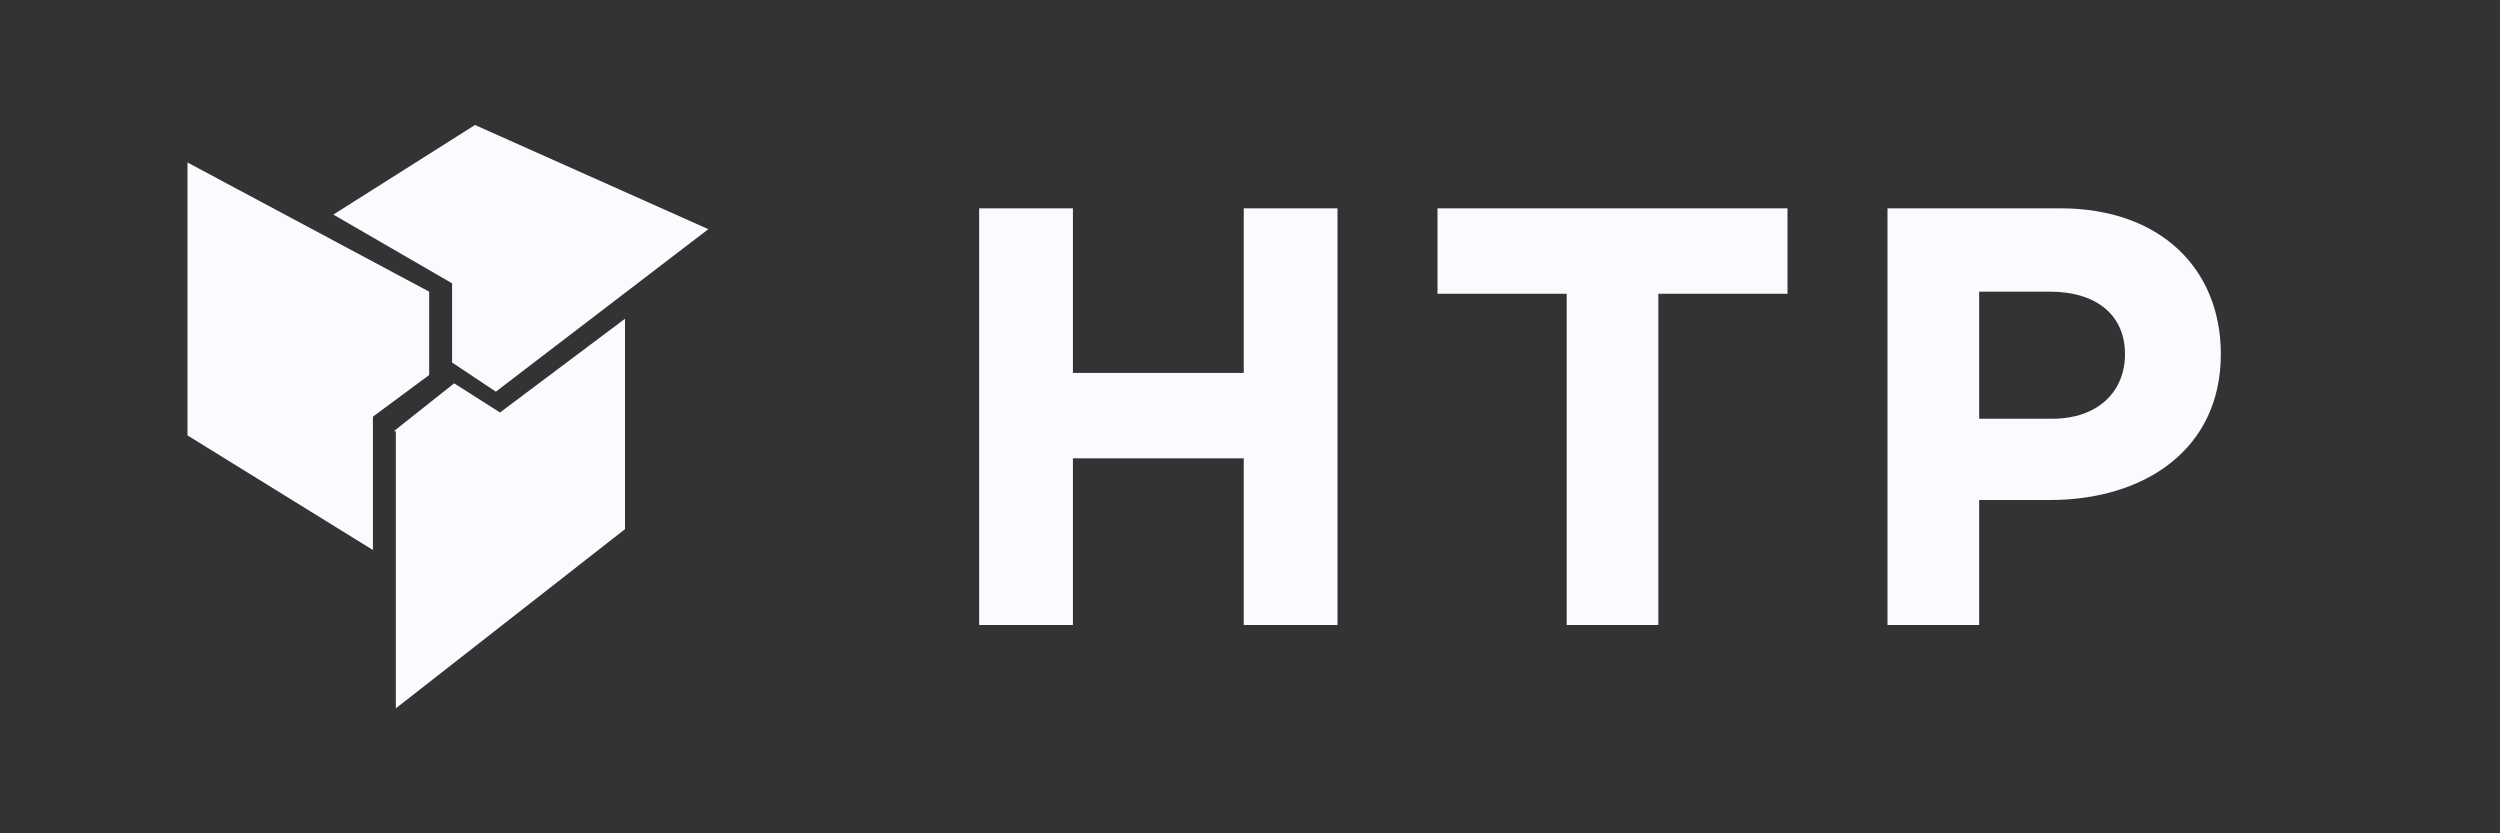
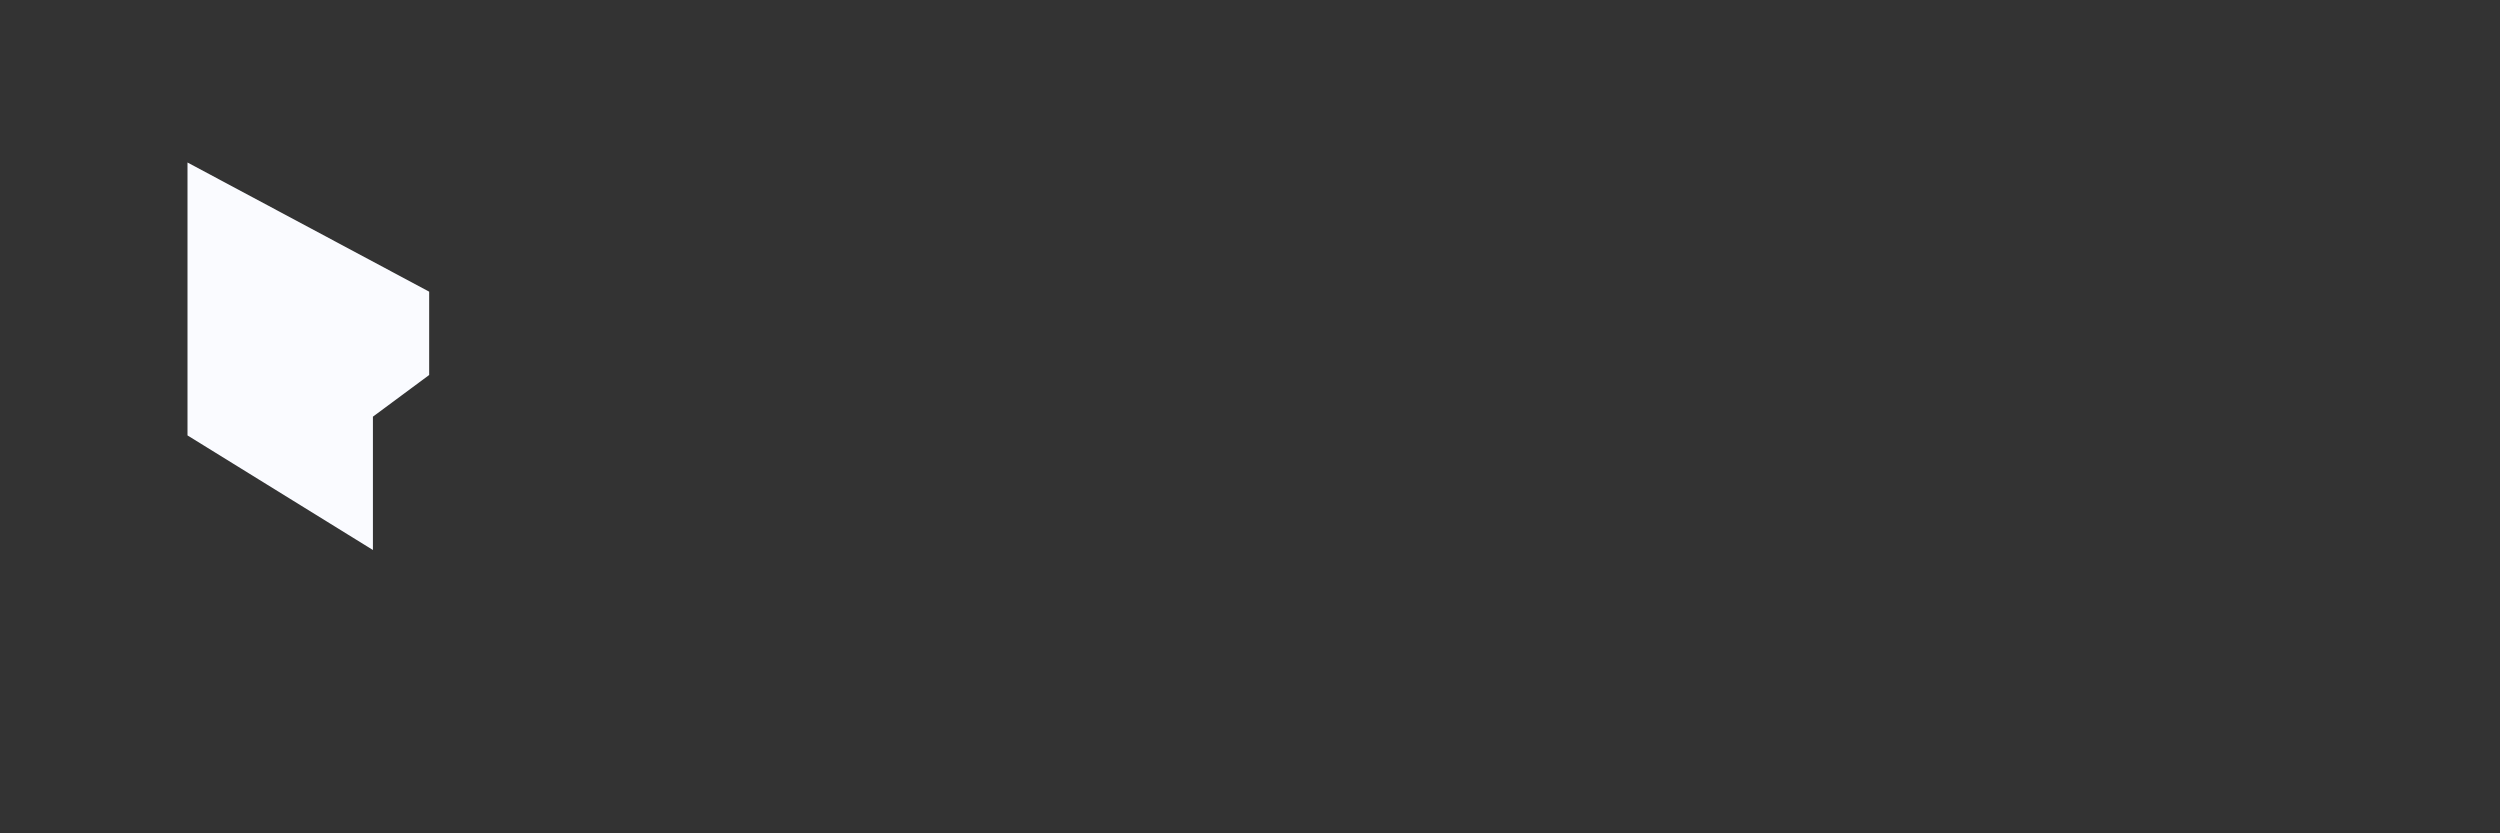
<svg xmlns="http://www.w3.org/2000/svg" id="Слой_1" x="0px" y="0px" viewBox="0 0 120 40" style="enable-background:new 0 0 120 40;" xml:space="preserve">
  <rect x="0" y="0" width="120" height="40" fill="#333333" stroke="none" />
  <style type="text/css"> .st0{fill:#FAFBFF;} </style>
-   <path class="st0" d="M47,30h4.5v-8h8.2v8h4.5V10h-4.5v7.9h-8.2V10H47V30z" />
-   <path class="st0" d="M75.1,30h4.5V14.1h6.2V10H69v4.1h6.2V30z" />
-   <path class="st0" d="M90.6,30H95v-6h3.4c4.5,0,8.2-2.4,8.2-7c0-4.1-2.9-7-7.7-7h-8.3V30z M95,20.1V14h3.4c2.2,0,3.6,1.1,3.6,3 c0,1.8-1.3,3.1-3.5,3.1H95z" />
  <path class="st0" d="M20.6,14L9,7.8v13.1l8.9,5.5V20l2.7-2V14z" />
-   <path class="st0" d="M18.9,20.7l2.9-2.3l2.2,1.4l6-4.5v10.1l-11,8.6V20.7z" />
-   <path class="st0" d="M21.7,13.6L16,10.3L22.8,6L34,11l-10.2,7.8l-2.1-1.4V13.6z" />
</svg>